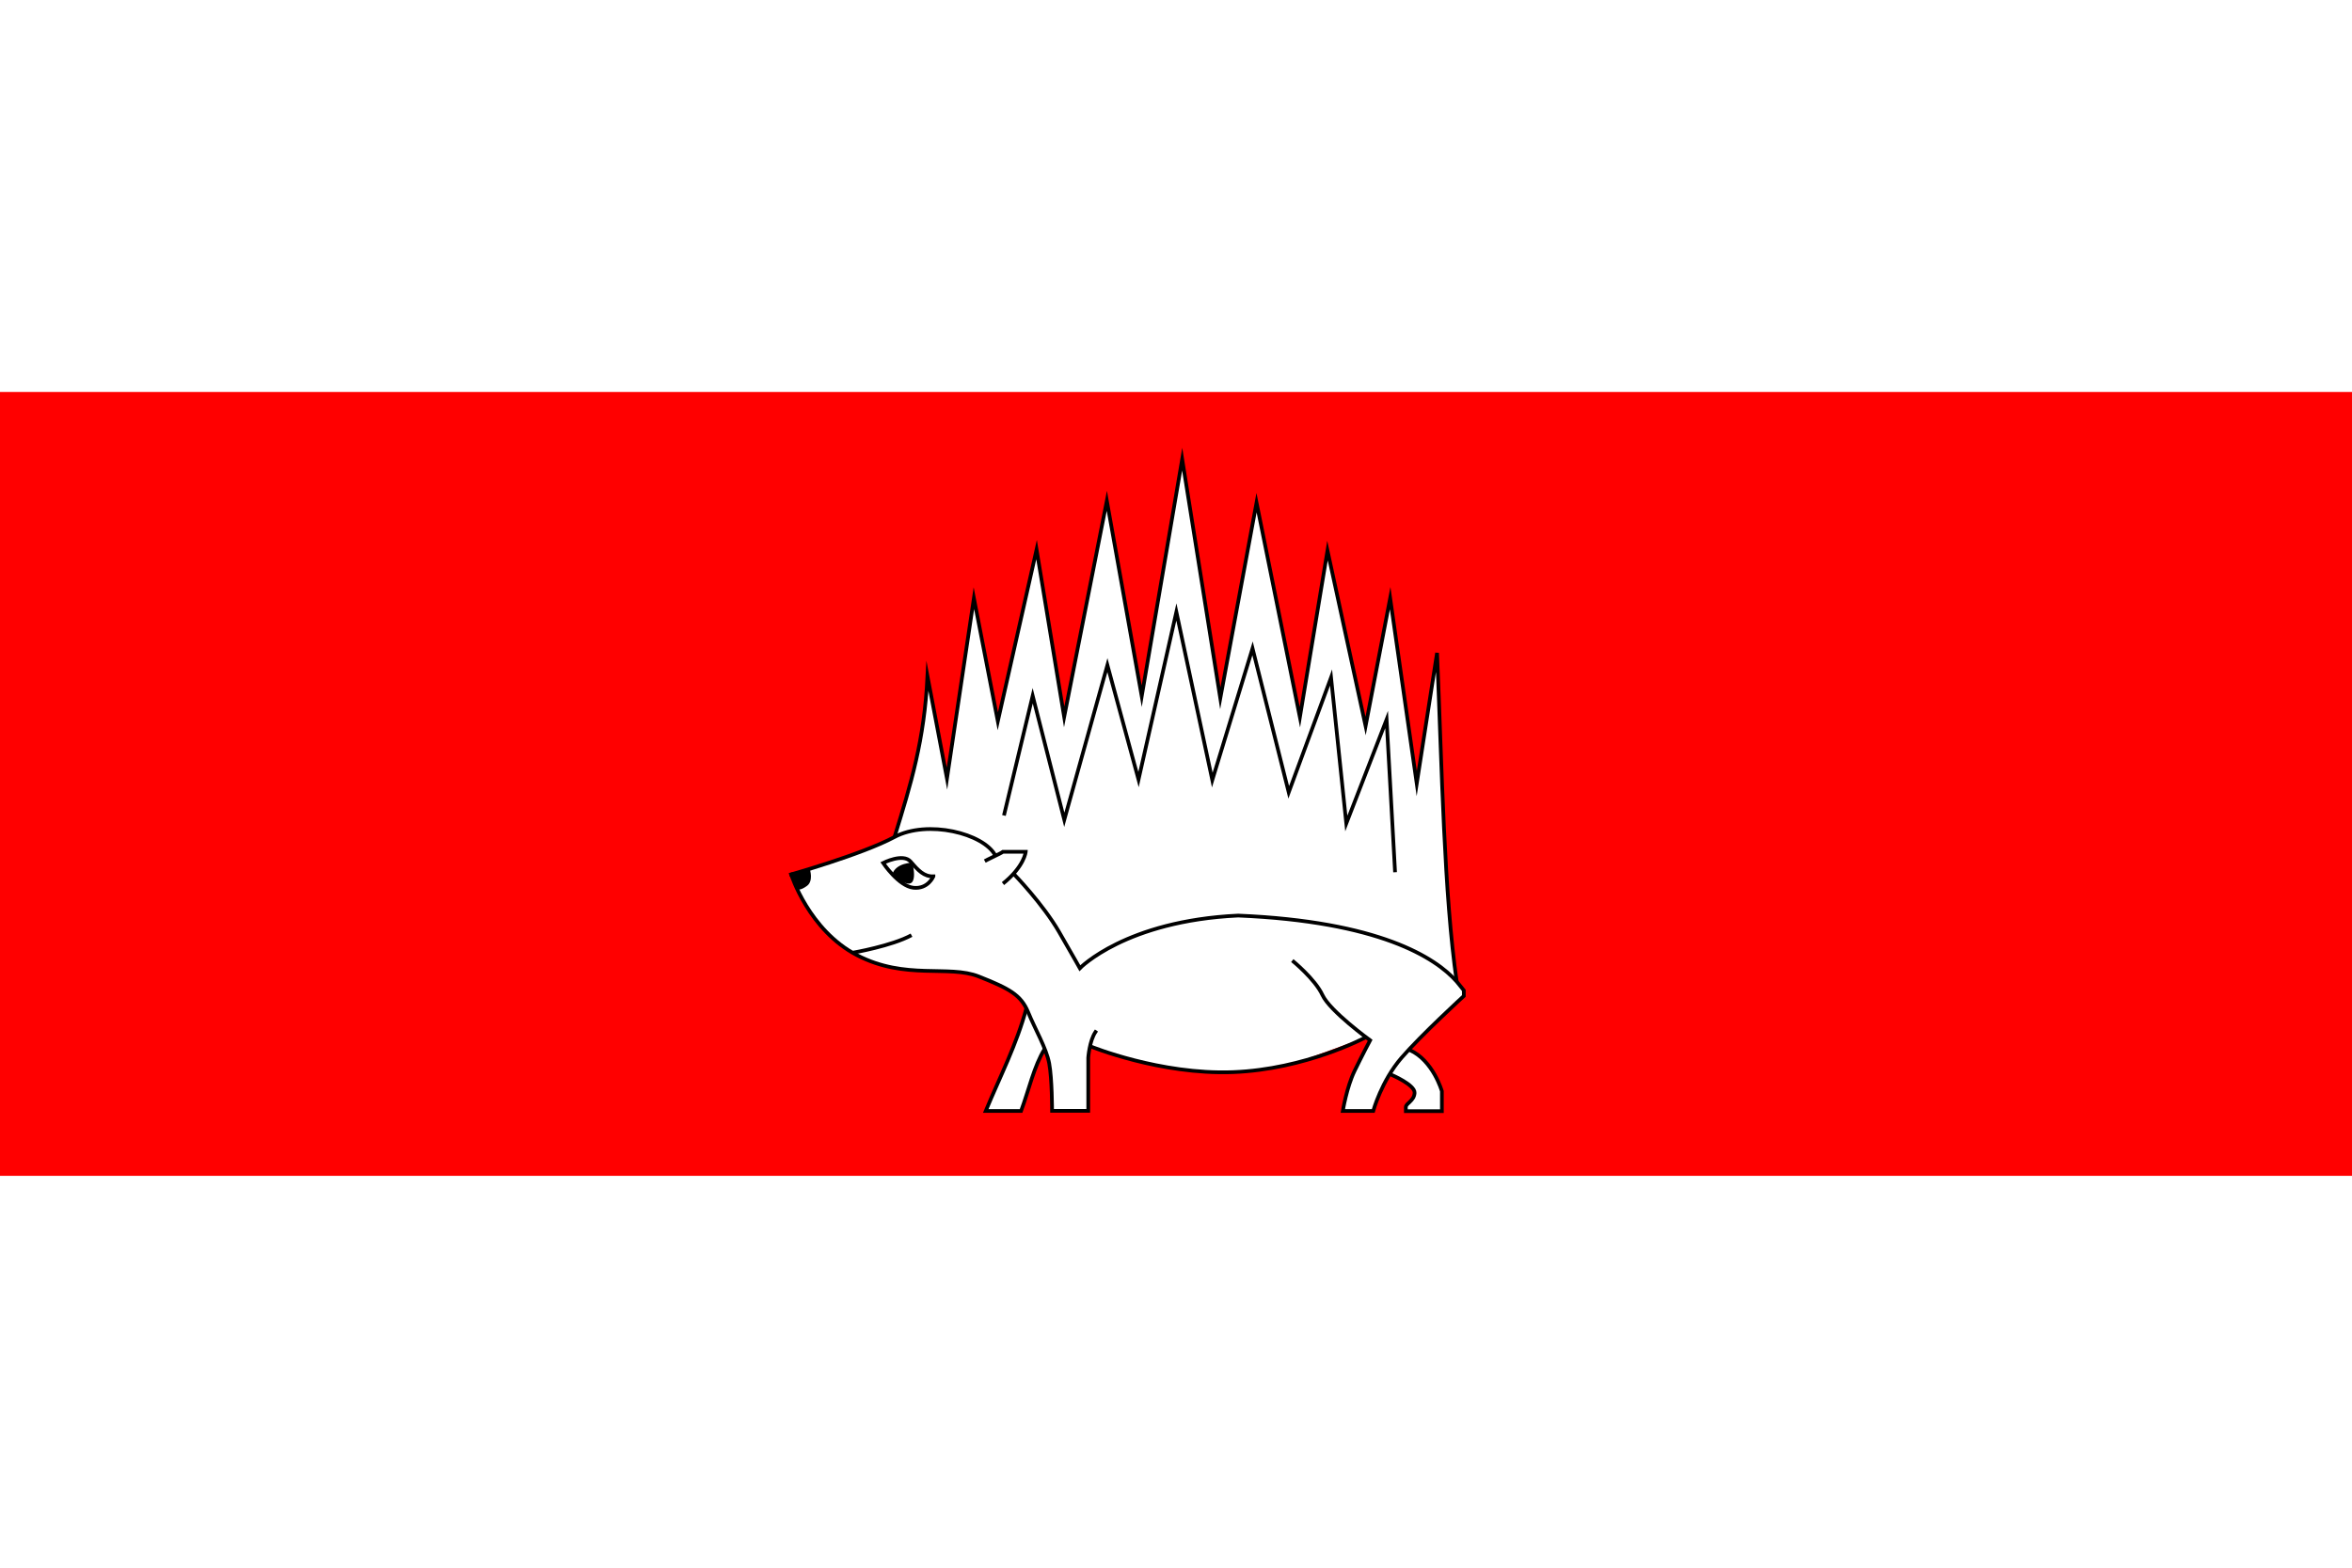
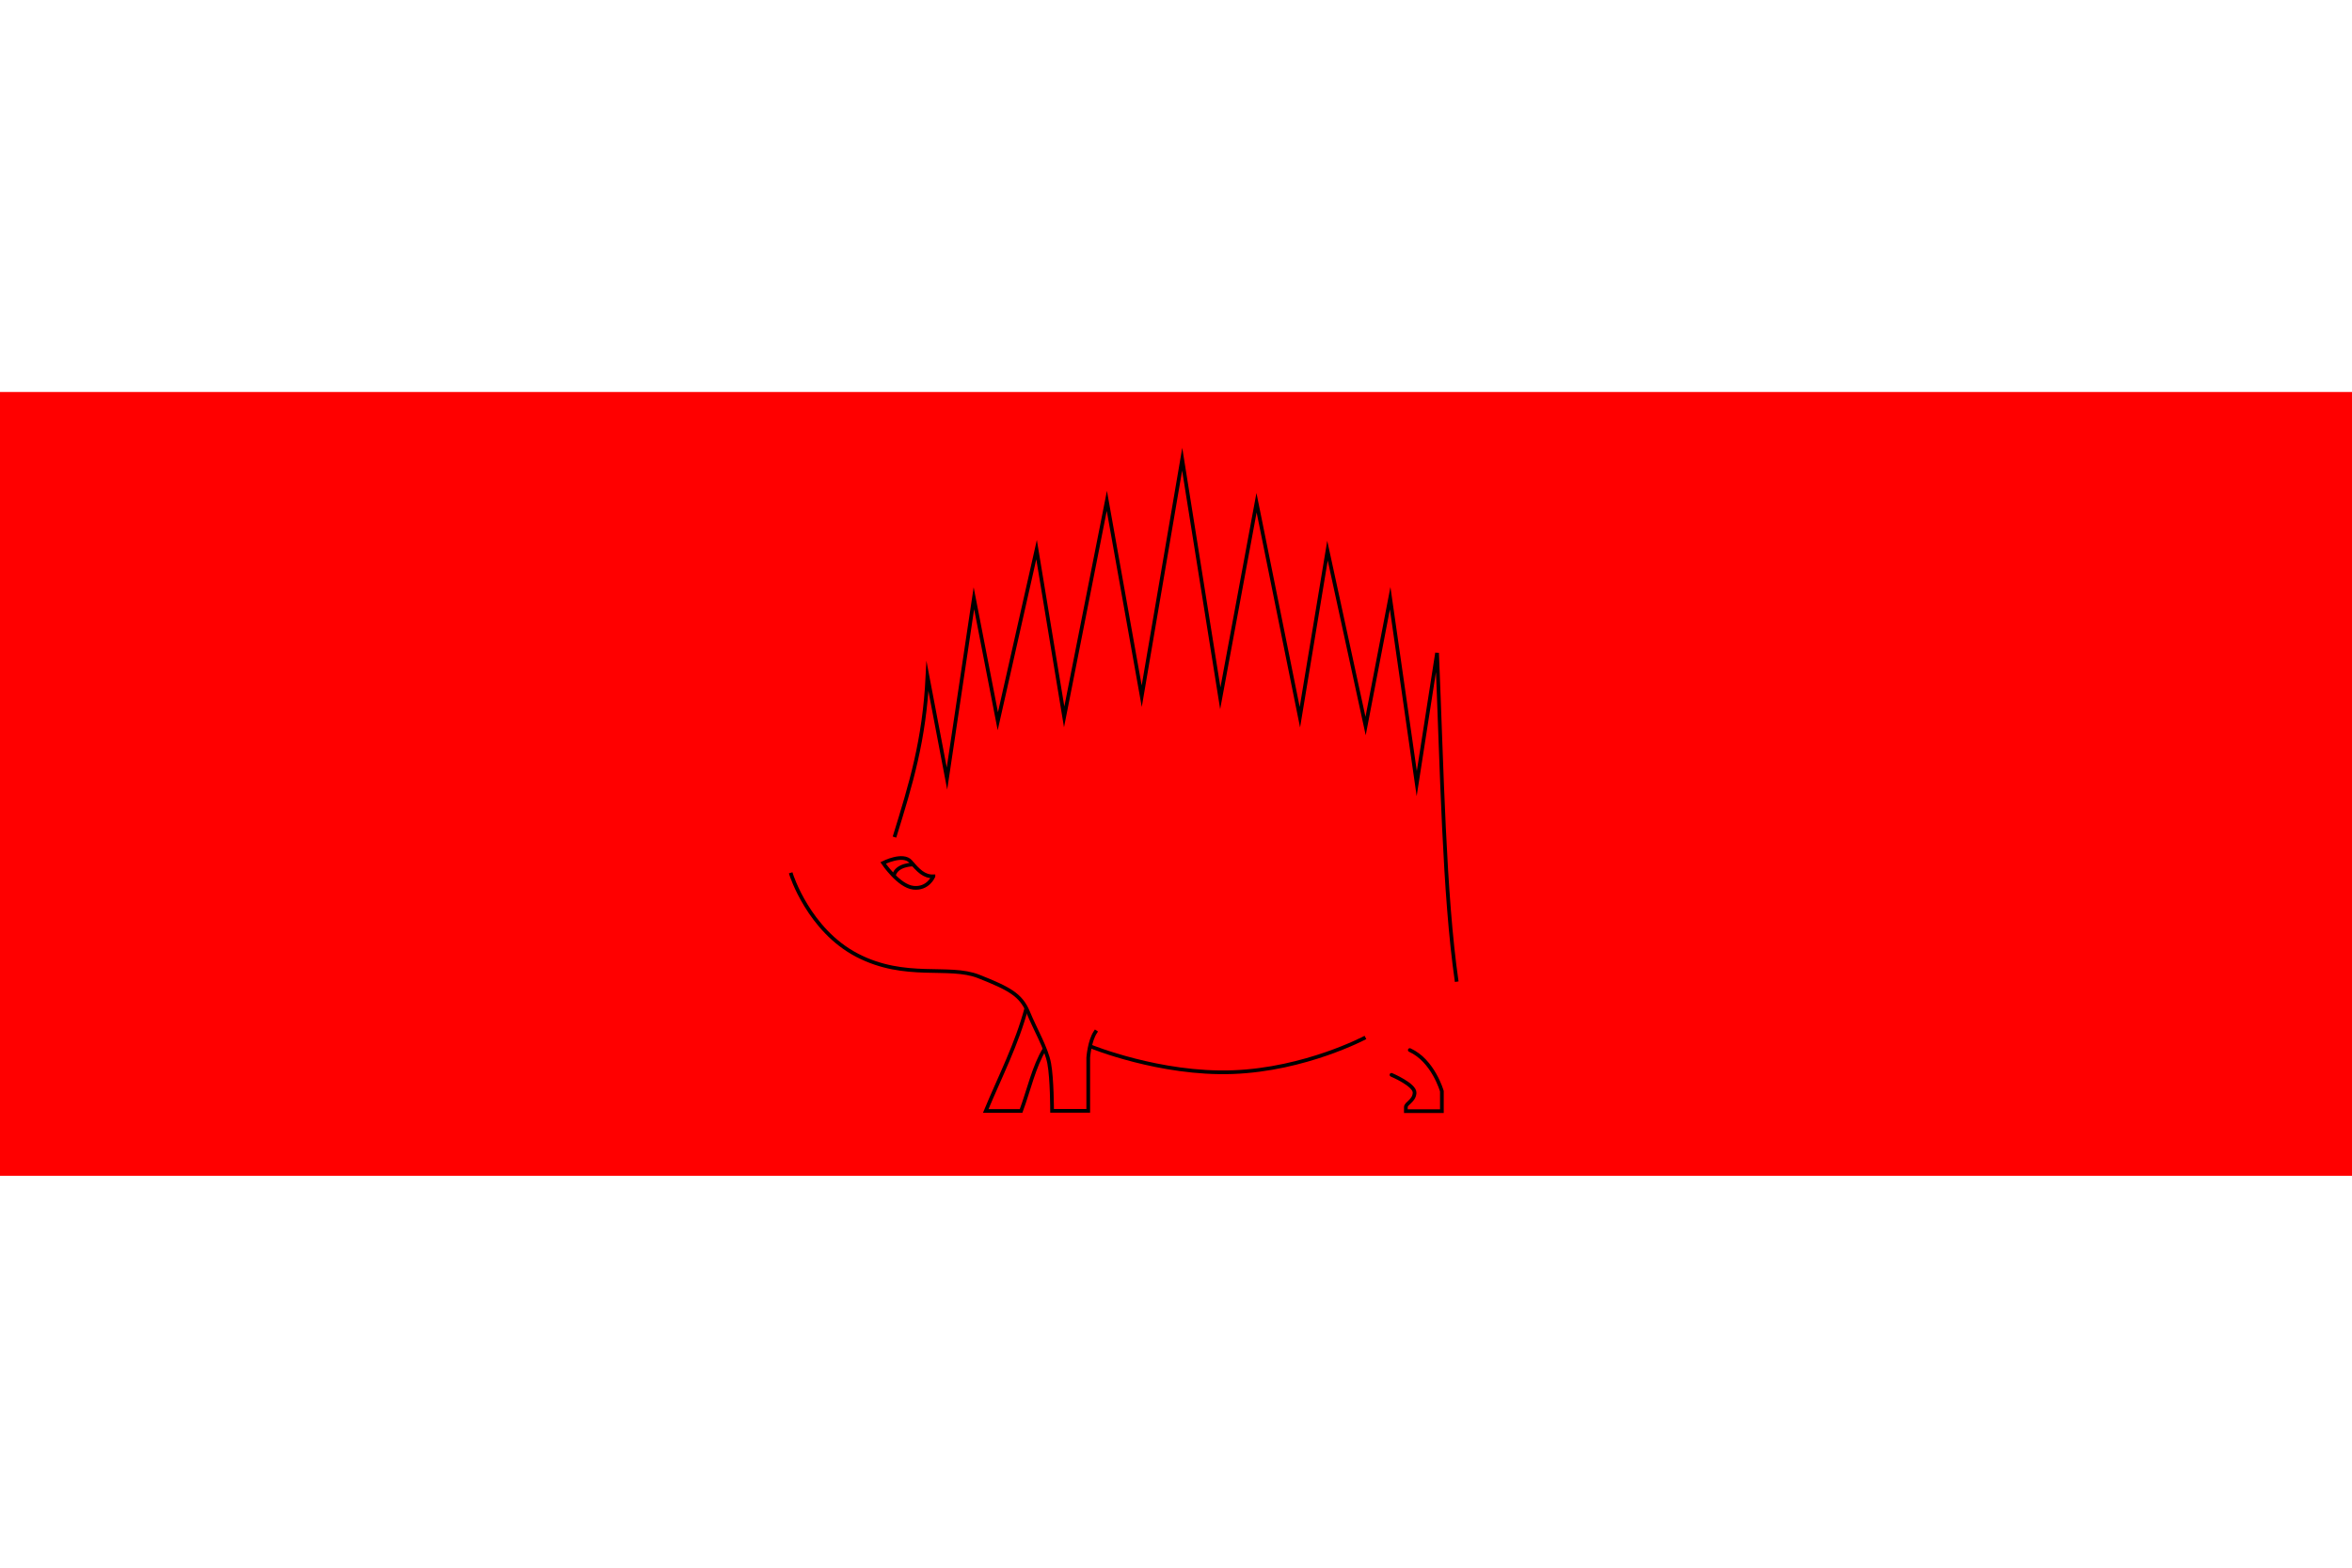
<svg xmlns="http://www.w3.org/2000/svg" width="600" height="399.987" viewBox="0 0 158.75 105.83">
-   <path fill="#fff" d="M0 0h158.75v105.83H0z" />
  <path fill="red" d="M0 26.462h158.75v52.917H0z" />
-   <path fill="#fff" d="m53.405 59.042.744 1.75 1.346 1.886 1.836 1.602 1.836.819 1.555.374 3.812.105 1.578.292 2.514 1.275.655.9-1.017 3.052-1.73 3.906h2.385l1.216-3.461.374-.725.421 1.403.081 2.771h2.441l.05-3.87.108-.48 3.377 1.064 4.046.655 3.25-.012 3.193-.608 4.687-1.703.315.202-1.12 2.144-.561 1.626-.162.998h2.053l.833-1.957.396-.484 1.066.542.526.515-.047.386-.468.514-.108.492h2.433v-1.341l-.734-1.571-.807-.877-.625-.333 3.649-3.646v-.377l-.48-.595c-.81-7.399-.961-14.798-1.326-22.197l-1.372 8.824-1.794-12.516-1.657 8.63L89.6 37.174l-1.863 11.247-2.926-14.482-2.446 13.202-2.572-16.139-2.732 16.002-2.355-13.19-2.88 14.585-1.863-11.293-2.615 11.586-1.614-8.305-1.818 12.175-1.316-6.906-.341 3.775-1.075 4.233-.811 2.85-3.687 1.467-3.282 1.061" />
  <path fill="none" stroke="#000" stroke-dashoffset="158.74" stroke-miterlimit="10" stroke-width=".25" d="M60.374 56.512c1.118-3.619 2.01-6.51 2.227-10.858l1.316 6.906 1.817-12.175 1.615 8.305 2.615-11.586 1.863 11.293 2.88-14.585 2.355 13.19L79.793 31l2.572 16.14 2.446-13.203 2.926 14.482L89.6 37.172l2.572 11.842 1.658-8.63L95.624 52.9l1.372-8.824c.329 7.814.473 16.306 1.326 22.197" />
-   <path fill="none" stroke="#000" stroke-dashoffset="158.74" stroke-miterlimit="10" stroke-width=".25" d="m67.762 55.052 1.94-8.082 2.133 8.373 2.91-10.442 2.101 7.727L79.4 41.313l2.425 11.348 2.716-8.89 2.442 9.718 2.857-7.75 1.029 9.853 2.72-7.018.572 10.31M53.279 59.062s4.877-1.366 7.095-2.555c2.217-1.189 6.035-.251 6.812 1.257" />
  <path fill="none" stroke="#000" stroke-dashoffset="158.74" stroke-linecap="square" stroke-miterlimit="10" stroke-width=".25" d="M53.405 59.042s1.185 3.758 4.454 5.45c3.27 1.692 6.17.622 8.206 1.43 2.037.809 2.845 1.23 3.33 2.41.485 1.18 1.228 2.424 1.422 3.458.194 1.035.194 3.2.194 3.2h2.441v-3.588s.081-1.131.485-1.73" />
-   <path fill="none" stroke="#000" stroke-dashoffset="158.74" stroke-miterlimit="10" stroke-width=".25" d="M57.579 64.312s2.61-.45 3.943-1.178M66.469 58.132s.295-.163.717-.36c.422-.198.511-.27.511-.27h1.536s-.09.986-1.536 2.15M68.455 59.032s1.942 2.001 3.025 3.876 1.406 2.457 1.406 2.457 3.087-3.2 10.685-3.556c9.489.398 13.319 2.83 14.751 4.458.286.343.48.595.48.595v.377s-2.849 2.604-4.206 4.172-1.908 3.588-1.908 3.588h-2.053s.259-1.6.792-2.7c.534-1.098 1.051-2.068 1.051-2.068s-2.716-1.972-3.217-3.055c-.5-1.083-2.036-2.328-2.036-2.328" />
  <path fill="none" stroke="#000" stroke-dashoffset="158.74" stroke-miterlimit="10" stroke-width=".25" d="M73.61 70.642s4.686 1.92 9.601 1.737c4.915-.182 8.951-2.342 8.951-2.342" />
  <path fill="none" stroke="#000" stroke-dashoffset="158.74" stroke-linecap="round" stroke-miterlimit="10" stroke-width=".25" d="M93.919 72.562s1.592.67 1.56 1.22c-.033.55-.59.695-.59.962v.267h2.432v-1.342s-.582-2.06-2.166-2.78M63.002 59.162c-.63.024-1.027-.396-1.536-.994-.51-.598-1.859.089-1.859.089s1.043 1.56 2.037 1.673 1.358-.768 1.358-.768z" />
  <path fill="none" stroke="#000" stroke-dashoffset="158.74" stroke-linecap="round" stroke-miterlimit="10" stroke-width=".25" d="M61.608 58.362s-1.071 0-1.27.723" />
-   <path d="M60.339 59.082c1.846 1.616 1.269-.723 1.269-.723l-.764.137-.505.586s.38.505.396.513c.016.008.561.018.582.018.02 0 .247-.226.247-.226l.044-1.028M53.405 59.042l1.26-.345s.251.777-.193 1.105c-.444.327-.626.245-.626.245l-.441-1.005" />
  <path fill="none" stroke="#000" stroke-dashoffset="158.74" stroke-miterlimit="10" stroke-width=".25" d="M69.282 68.042c-.647 2.442-1.794 4.656-2.748 6.957h2.385c.523-1.404.873-3.031 1.59-4.186" />
</svg>